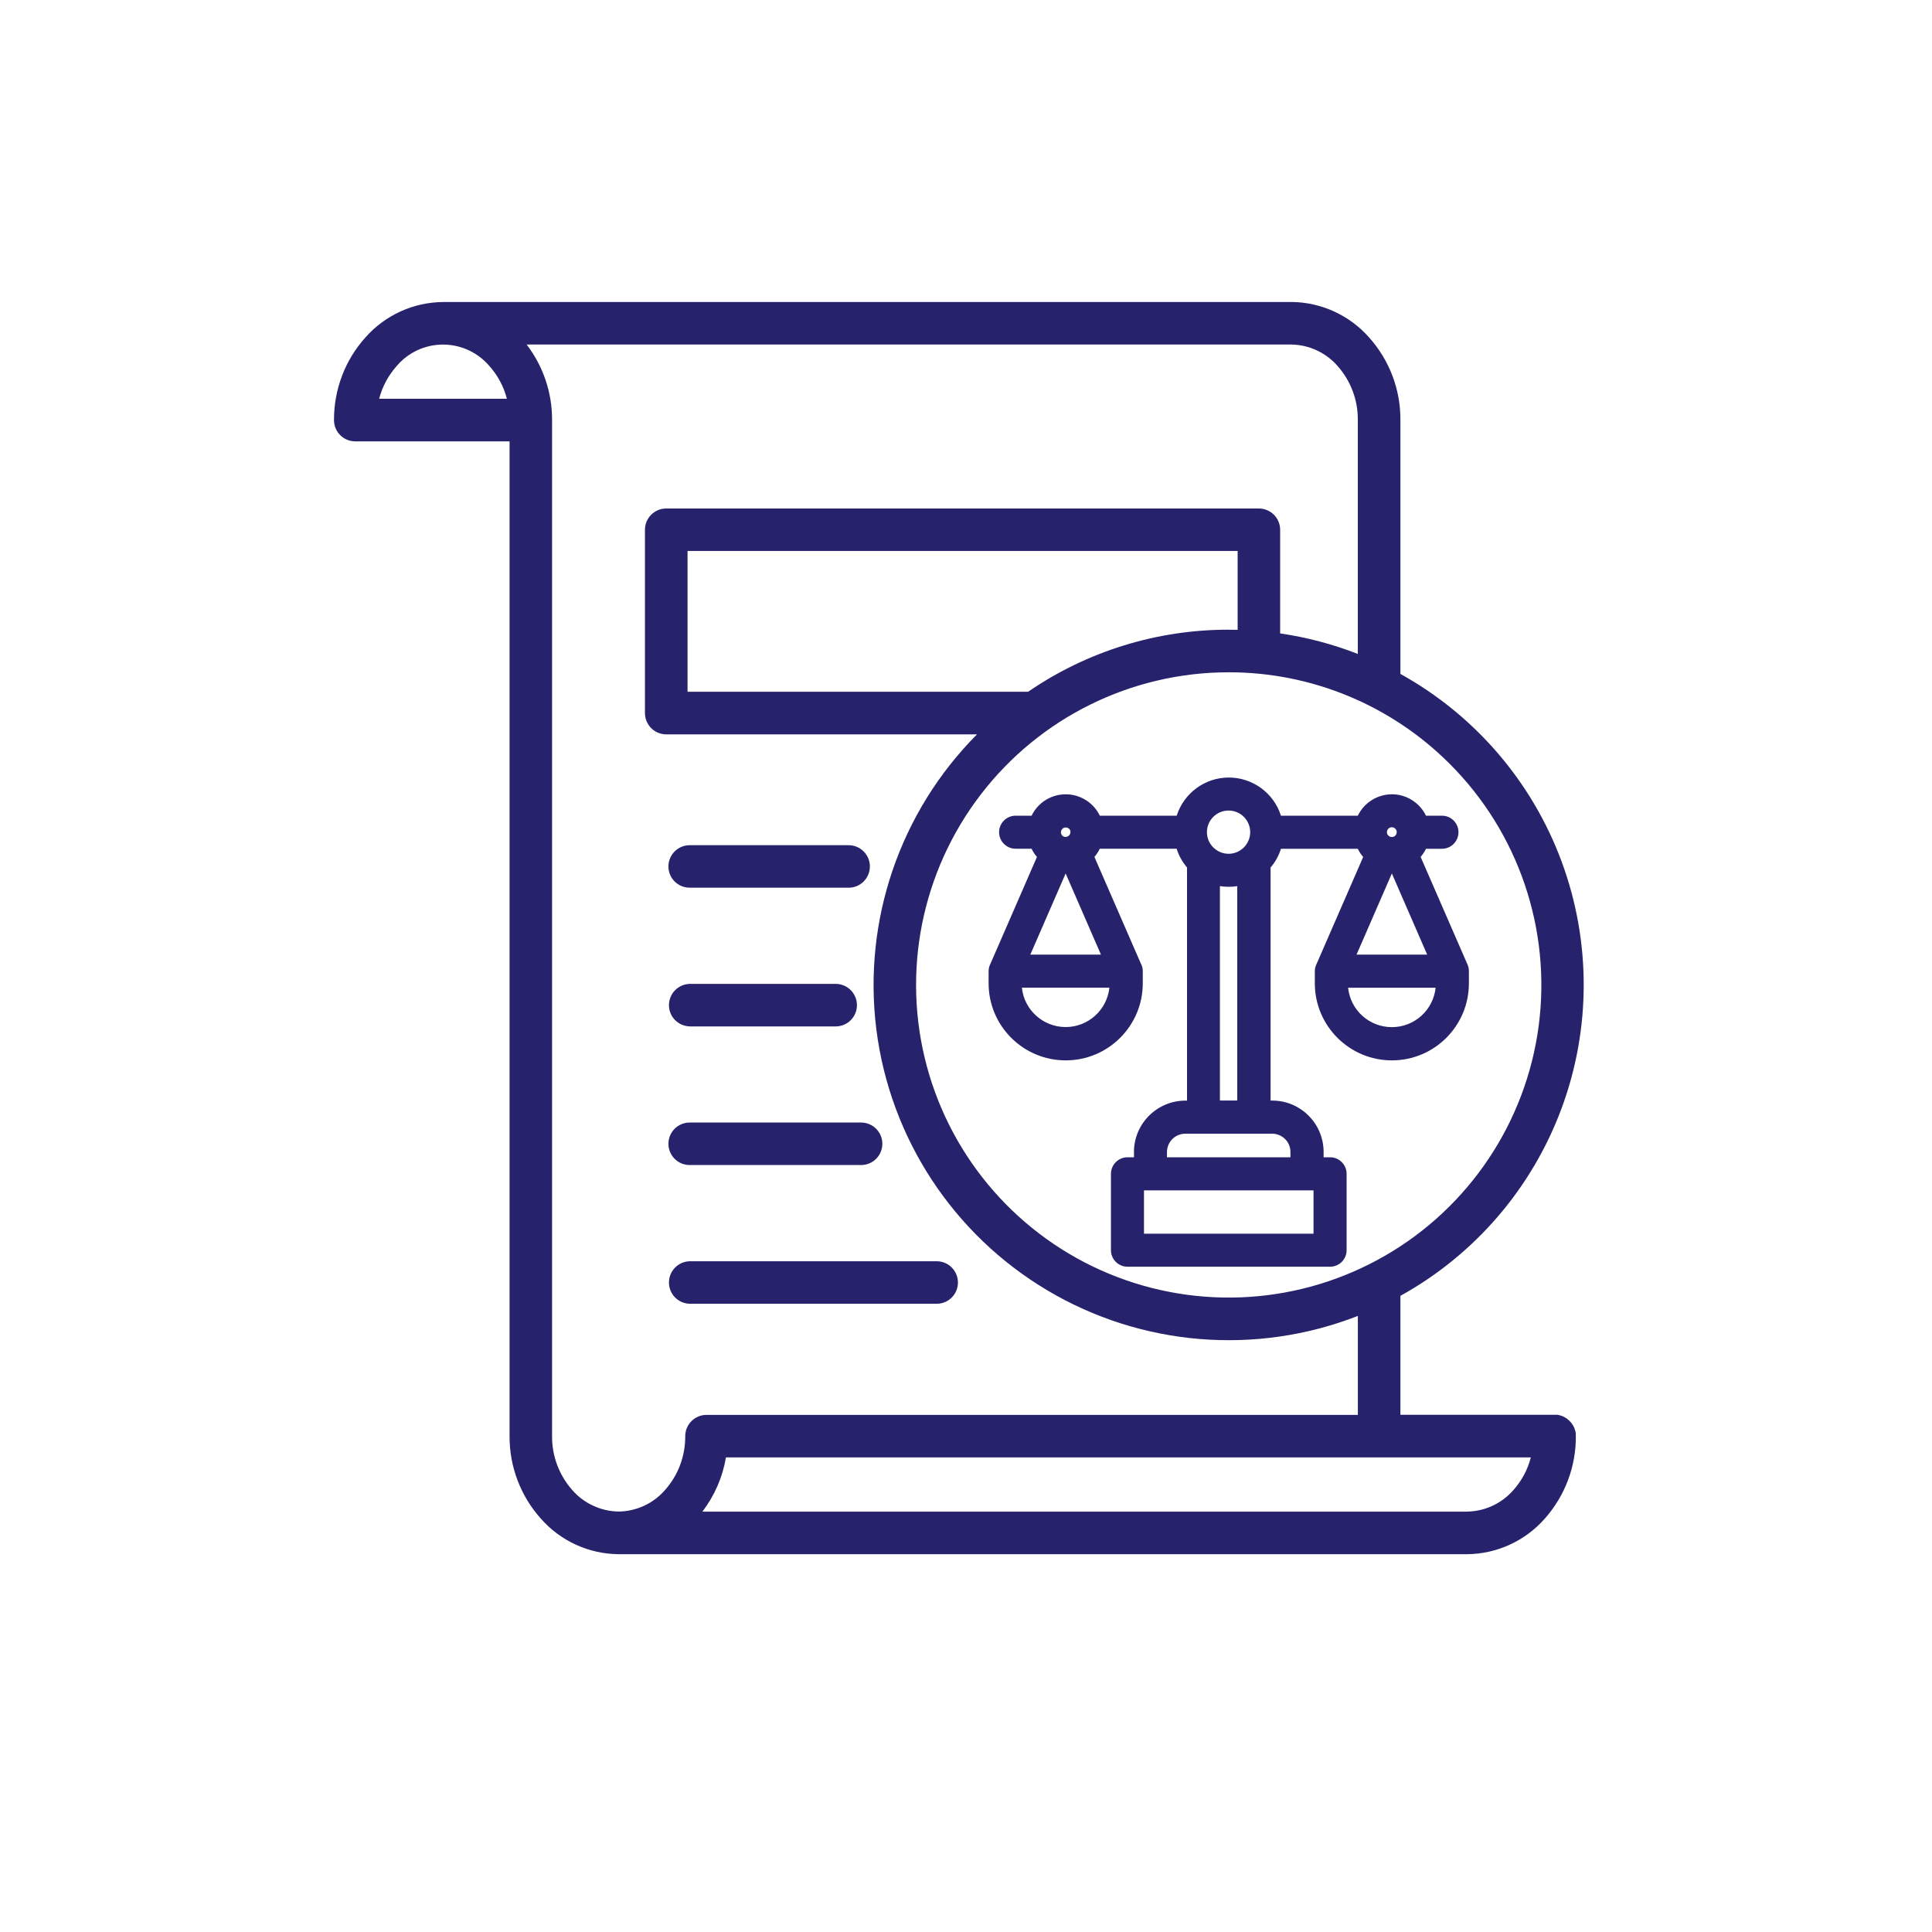
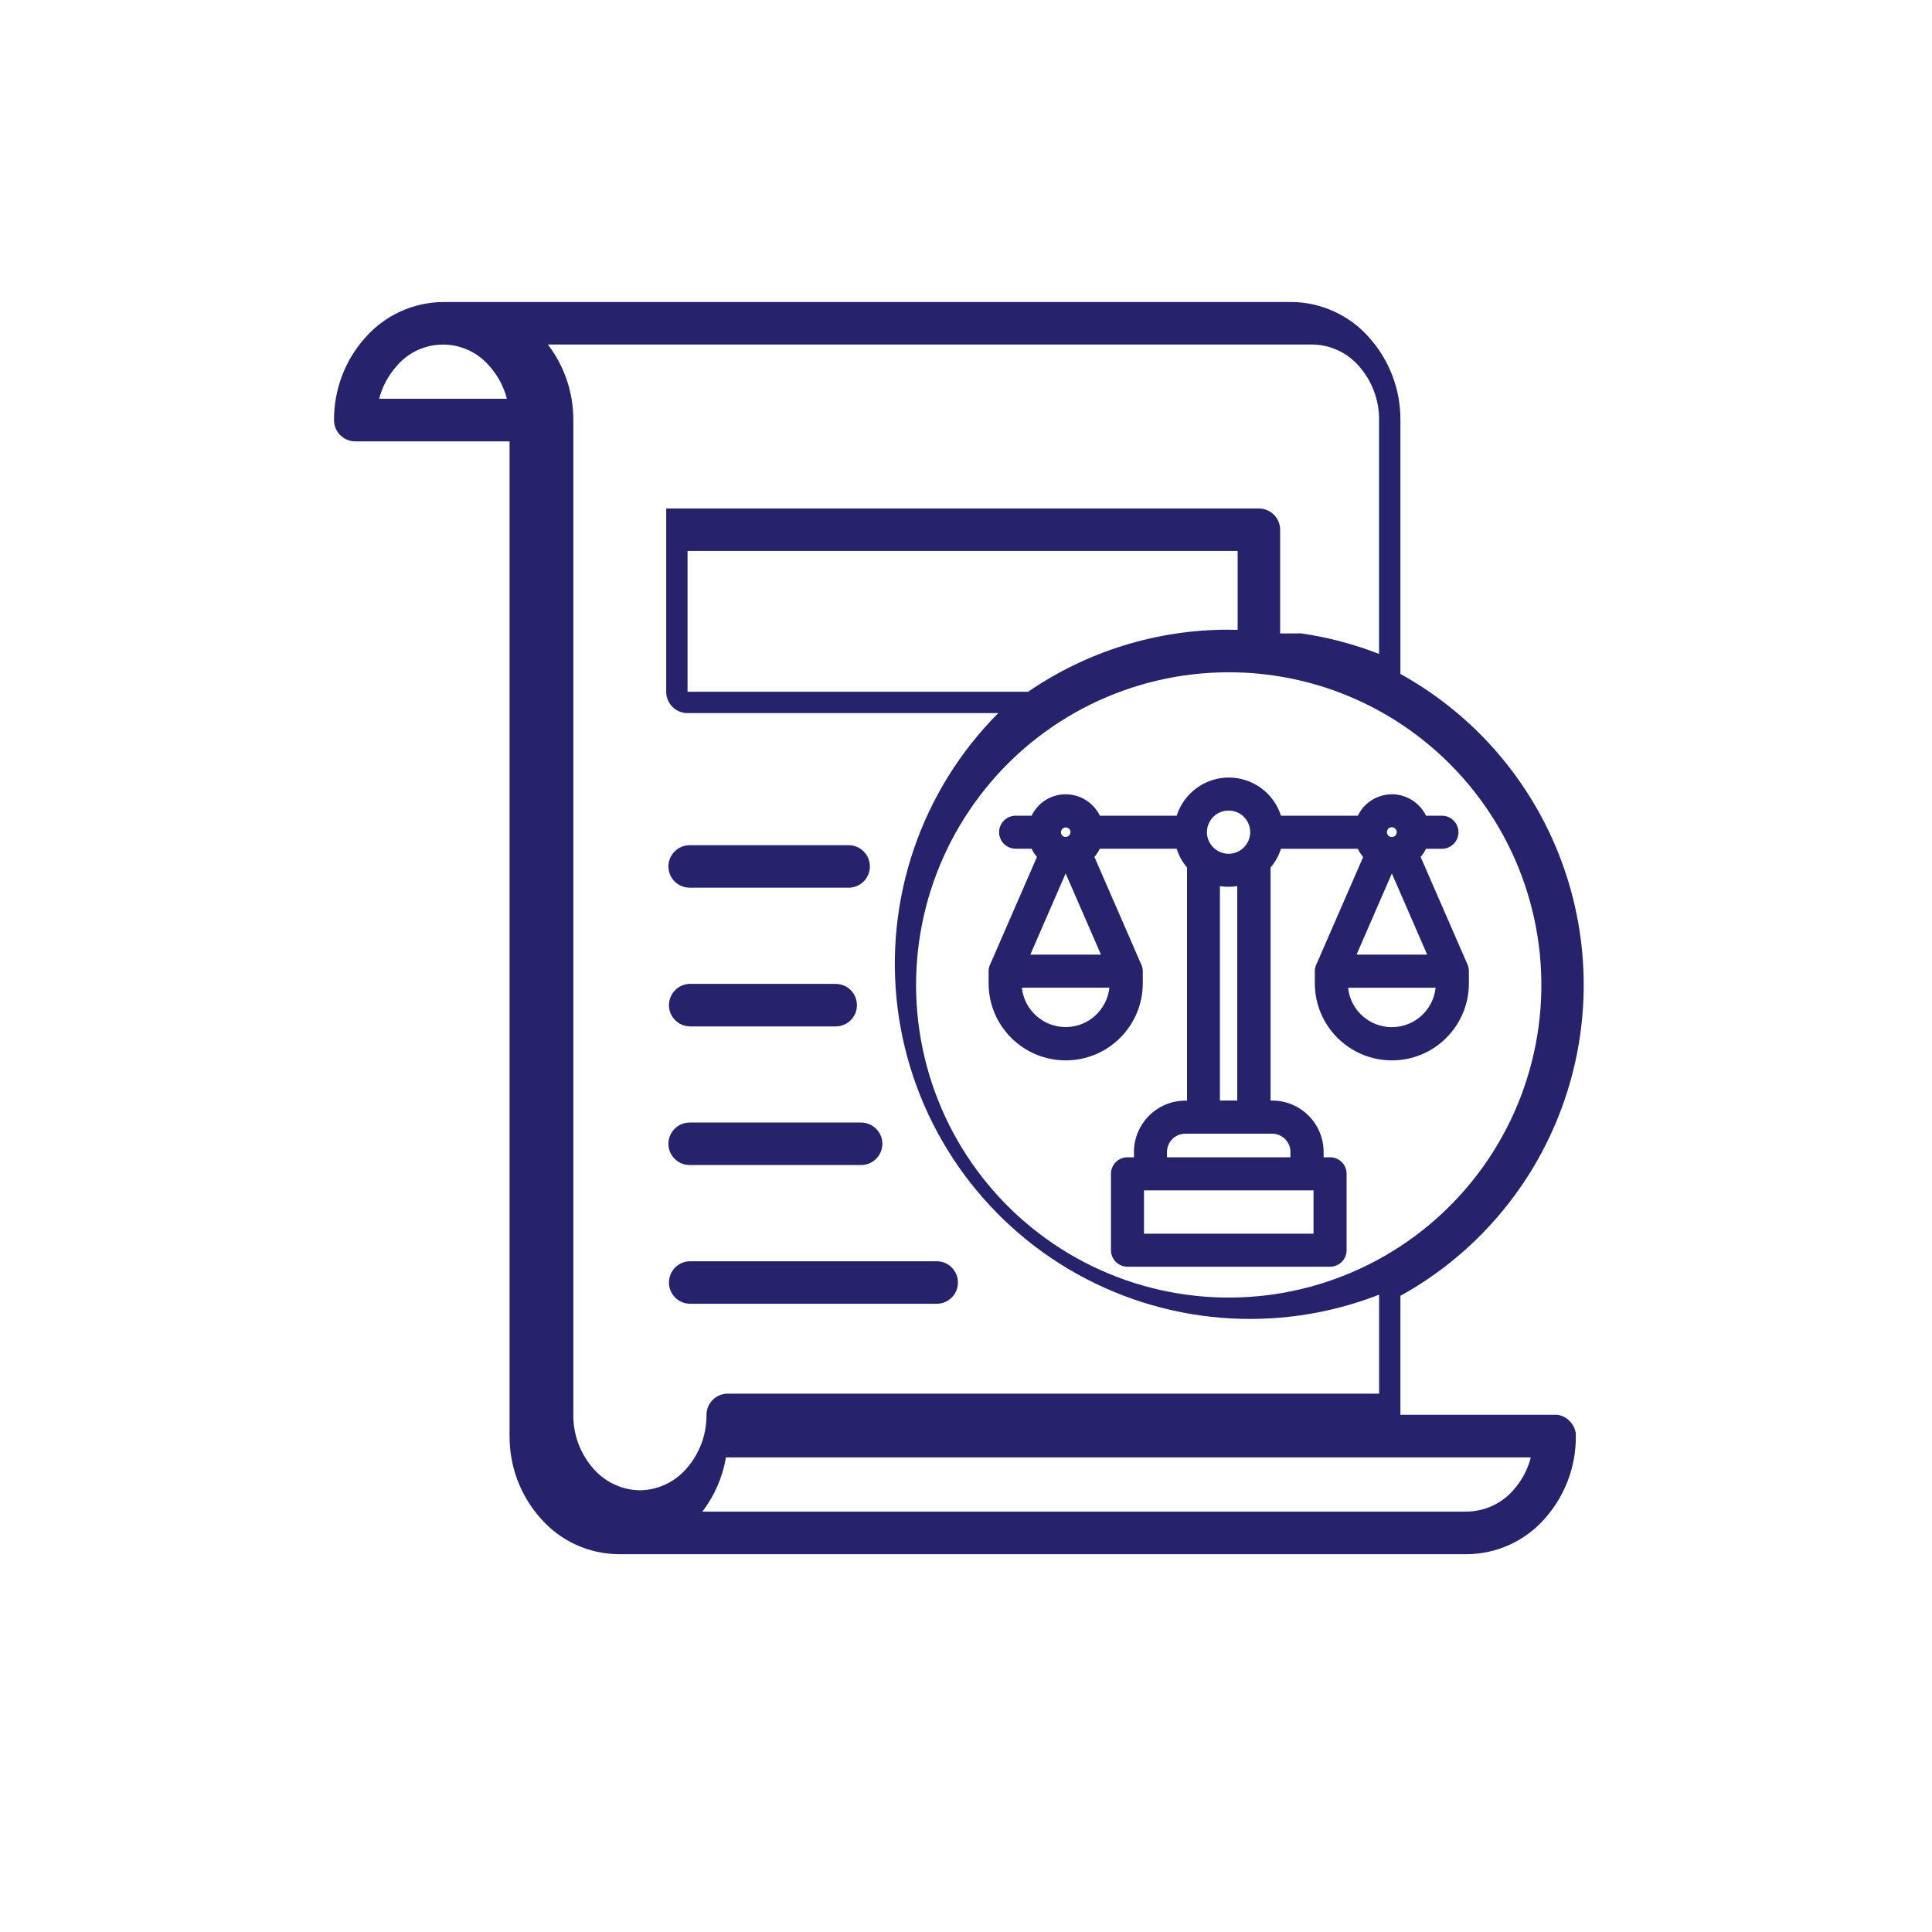
<svg xmlns="http://www.w3.org/2000/svg" id="Capa_1" data-name="Capa 1" viewBox="0 0 400 400">
  <defs>
    <style>
      .cls-1 {
        fill: #27226c;
        fill-rule: evenodd;
        stroke-width: 0px;
      }
    </style>
  </defs>
-   <path class="cls-1" d="M254.39,130.38c.62,0,1.23,0,1.85.02v-16.33h-113.89v29.15h70.51c12.22-8.39,26.7-12.87,41.53-12.85h0ZM288.17,164.44c2.08,0,4.07.83,5.55,2.31.62.62,1.14,1.34,1.52,2.13h3.3c1.89,0,3.42,1.53,3.42,3.42s-1.53,3.43-3.42,3.43h-3.3c-.29.61-.68,1.17-1.11,1.69l9.6,22.04c.26.5.39,1.06.39,1.61v2.51c0,8.81-7.13,15.96-15.94,15.96s-15.96-7.15-15.96-15.96v-2.5c0-.56.14-1.11.41-1.61l9.6-22.04h0c-.45-.52-.82-1.09-1.11-1.7h-15.91c-.45,1.42-1.18,2.75-2.15,3.88v48.25h.36c5.86.01,10.61,4.77,10.62,10.63v1.11h1.34c1.89,0,3.42,1.53,3.42,3.42v15.82c0,1.89-1.53,3.42-3.42,3.42h-41.94c-1.89,0-3.43-1.53-3.43-3.42v-15.81c0-1.89,1.54-3.43,3.43-3.43h1.34v-1.11h-.01c.02-5.85,4.77-10.6,10.63-10.62h.36v-48.27c-.97-1.14-1.7-2.45-2.15-3.88h-15.91c-.29.62-.68,1.18-1.11,1.7l9.6,22.05h0c.27.48.41,1.04.41,1.6v2.51c0,8.81-7.15,15.96-15.96,15.96s-15.96-7.15-15.96-15.96v-2.5c0-.56.14-1.11.41-1.61l9.6-22.05c-.45-.52-.82-1.08-1.11-1.7h-3.3c-1.89,0-3.43-1.53-3.43-3.42s1.54-3.42,3.43-3.42h3.3c.38-.79.89-1.51,1.51-2.13,1.8-1.8,4.35-2.61,6.86-2.19,2.51.43,4.65,2.03,5.76,4.32h15.91c1.5-4.7,5.86-7.9,10.79-7.9s9.31,3.2,10.8,7.9h15.91c1.32-2.71,4.05-4.43,7.07-4.43h0ZM288.88,171.58c-.34-.35-.88-.41-1.28-.14-.39.26-.56.78-.38,1.23.19.44.66.7,1.14.61s.81-.51.82-.99c0-.27-.11-.52-.29-.71h0ZM295.48,197.64l-7.31-16.8-7.31,16.8h14.63ZM297.23,204.5h-18.12c.48,4.64,4.39,8.16,9.06,8.16s8.57-3.52,9.06-8.17h0ZM221.33,171.58c-.39-.36-1.01-.35-1.38.03-.38.38-.39.99-.03,1.38.28.29.72.37,1.09.21s.62-.52.62-.92c0-.27-.1-.52-.29-.71h0ZM227.94,197.64l-7.31-16.8-7.31,16.8h14.63ZM229.67,204.49h-18.1c.48,4.62,4.4,8.15,9.06,8.15s8.56-3.52,9.06-8.16h-.01ZM256.17,183.46c-1.19.19-2.41.19-3.6,0v44.39h3.59v-44.39ZM257.53,169.12c-1.74-1.74-4.59-1.74-6.33,0-1.76,1.76-1.76,4.59,0,6.33.06.06.11.11.18.17l.03.02h0c1.69,1.5,4.21,1.5,5.9.01l.03-.02c.06-.06.12-.11.18-.17h0c.84-.84,1.32-1.99,1.32-3.17s-.47-2.33-1.32-3.17h.01ZM241.61,239.6h25.56v-1.11h0c0-2.08-1.69-3.76-3.77-3.77h-18.01c-2.08.01-3.77,1.69-3.78,3.78v1.11h0ZM271.93,246.45h-35.08v8.97h35.1v-8.97h-.01ZM142.79,269.93c-2.39-.06-4.29-2.01-4.29-4.4s1.9-4.34,4.29-4.4h51.25c2.39.06,4.29,2.01,4.29,4.4s-1.9,4.34-4.29,4.4h-51.25ZM142.79,241.21c-2.43,0-4.4-1.97-4.4-4.4s1.97-4.4,4.4-4.4h35.49c2.43,0,4.4,1.97,4.4,4.4s-1.97,4.4-4.4,4.4h-35.49ZM142.79,212.5h0c-2.39-.06-4.29-2-4.29-4.39s1.9-4.34,4.29-4.41h30.33c2.4.07,4.3,2.01,4.3,4.41s-1.9,4.33-4.3,4.4h-30.33ZM142.79,183.78h0c-2.43.01-4.4-1.96-4.4-4.39s1.97-4.4,4.4-4.4h32.91c2.43,0,4.4,1.97,4.4,4.4s-1.97,4.4-4.4,4.4h-32.91ZM265.04,131.15v-21.47c0-2.43-1.98-4.4-4.41-4.4h-122.71.01c-2.43,0-4.4,1.97-4.4,4.4v37.95c0,2.43,1.97,4.41,4.4,4.41h64.35c-15.99,16.07-23.67,38.6-20.84,61.09,2.84,22.49,15.89,42.41,35.36,54,19.48,11.59,43.21,13.55,64.33,5.32v20.49h-134.86c-2.43,0-4.4,1.97-4.4,4.4.03,4.12-1.46,8.1-4.2,11.17-2.42,2.78-5.91,4.39-9.59,4.44-3.68-.06-7.17-1.67-9.59-4.44-2.73-3.08-4.23-7.07-4.19-11.18V86.96c.02-5.65-1.83-11.15-5.27-15.63h158.31c3.68.05,7.17,1.67,9.59,4.44,2.73,3.08,4.23,7.07,4.19,11.18v48.44c-5.19-2.03-10.59-3.45-16.09-4.25h0ZM267.36,62.52c6.15.05,12.01,2.71,16.09,7.34,4.21,4.69,6.53,10.79,6.49,17.1v52.57c15.4,8.53,27.24,22.29,33.36,38.8,6.12,16.51,6.12,34.65,0,51.16-6.12,16.51-17.96,30.28-33.36,38.8v24.63h32.52l.11.02.1.02.11.02.2.05.51.17.2.09.27.14.45.28.47.41.16.16.34.39.07.09.28.45.14.27.09.2.17.51.05.2.07.34v.56h.01c.06,6.32-2.25,12.43-6.45,17.15-4.08,4.62-9.92,7.29-16.09,7.34h-175.63c-6.17-.05-12.01-2.71-16.09-7.34-4.22-4.69-6.53-10.79-6.5-17.1V91.38h-31.94c-1.17,0-2.3-.46-3.12-1.29-.83-.82-1.29-1.95-1.29-3.12-.02-6.31,2.28-12.41,6.5-17.1,4.07-4.62,9.92-7.29,16.09-7.34h175.63ZM104.94,82.55c-.64-2.51-1.89-4.84-3.62-6.77-2.4-2.82-5.9-4.44-9.6-4.44s-7.2,1.62-9.59,4.44c-1.73,1.94-2.98,4.26-3.63,6.78h26.44ZM303.72,312.96c3.69-.05,7.18-1.67,9.6-4.44,1.73-1.94,2.98-4.26,3.62-6.78h-166.64c-.69,4.08-2.36,7.94-4.89,11.23h158.31ZM300.16,158.16c14.23,14.23,21.03,34.27,18.41,54.22-2.63,19.95-14.39,37.55-31.81,47.6-17.43,10.06-38.55,11.44-57.14,3.74-18.59-7.7-32.54-23.61-37.75-43.04-5.21-19.44-1.08-40.19,11.17-56.16,12.24-15.97,31.22-25.33,51.34-25.33,17.17-.02,33.64,6.81,45.77,18.96h0Z" />
+   <path class="cls-1" d="M254.39,130.38c.62,0,1.23,0,1.85.02v-16.33h-113.89v29.15h70.51c12.22-8.39,26.7-12.87,41.53-12.85h0ZM288.17,164.44c2.08,0,4.07.83,5.55,2.31.62.62,1.14,1.34,1.52,2.13h3.3c1.89,0,3.42,1.53,3.42,3.42s-1.53,3.43-3.42,3.43h-3.3c-.29.61-.68,1.17-1.11,1.69l9.6,22.04c.26.5.39,1.06.39,1.61v2.51c0,8.81-7.13,15.96-15.94,15.96s-15.96-7.15-15.96-15.96v-2.5c0-.56.14-1.11.41-1.61l9.6-22.04h0c-.45-.52-.82-1.09-1.11-1.7h-15.91c-.45,1.42-1.18,2.75-2.15,3.88v48.25h.36c5.86.01,10.61,4.77,10.62,10.63v1.11h1.34c1.89,0,3.42,1.53,3.42,3.42v15.82c0,1.89-1.53,3.42-3.42,3.42h-41.94c-1.89,0-3.43-1.53-3.43-3.42v-15.81c0-1.89,1.54-3.43,3.43-3.43h1.34v-1.11h-.01c.02-5.85,4.77-10.6,10.63-10.62h.36v-48.27c-.97-1.14-1.7-2.45-2.15-3.88h-15.91c-.29.62-.68,1.18-1.11,1.7l9.6,22.05h0c.27.48.41,1.04.41,1.6v2.51c0,8.81-7.15,15.96-15.96,15.96s-15.96-7.15-15.96-15.96v-2.5c0-.56.14-1.11.41-1.61l9.6-22.05c-.45-.52-.82-1.08-1.11-1.7h-3.3c-1.89,0-3.43-1.53-3.43-3.42s1.54-3.42,3.43-3.42h3.3c.38-.79.89-1.51,1.51-2.13,1.8-1.8,4.35-2.61,6.86-2.19,2.51.43,4.65,2.03,5.76,4.32h15.91c1.5-4.7,5.86-7.9,10.79-7.9s9.31,3.2,10.8,7.9h15.91c1.32-2.71,4.05-4.43,7.07-4.43h0ZM288.88,171.58c-.34-.35-.88-.41-1.28-.14-.39.26-.56.78-.38,1.23.19.44.66.7,1.14.61s.81-.51.82-.99c0-.27-.11-.52-.29-.71h0ZM295.48,197.64l-7.31-16.8-7.31,16.8h14.63ZM297.23,204.5h-18.12c.48,4.64,4.39,8.16,9.06,8.16s8.57-3.52,9.06-8.17h0ZM221.33,171.58c-.39-.36-1.01-.35-1.38.03-.38.38-.39.99-.03,1.38.28.29.72.37,1.09.21s.62-.52.62-.92c0-.27-.1-.52-.29-.71h0ZM227.94,197.64l-7.31-16.8-7.31,16.8h14.63ZM229.67,204.49h-18.1c.48,4.62,4.4,8.15,9.06,8.15s8.56-3.52,9.06-8.16h-.01ZM256.17,183.46c-1.19.19-2.41.19-3.6,0v44.39h3.59v-44.39ZM257.53,169.12c-1.74-1.74-4.59-1.74-6.33,0-1.76,1.76-1.76,4.59,0,6.33.06.06.11.11.18.17l.03.02h0c1.69,1.5,4.21,1.5,5.9.01l.03-.02c.06-.06.12-.11.18-.17h0c.84-.84,1.32-1.99,1.32-3.17s-.47-2.33-1.32-3.17h.01ZM241.61,239.6h25.56v-1.11h0c0-2.08-1.69-3.76-3.77-3.77h-18.01c-2.08.01-3.77,1.69-3.78,3.78v1.11h0ZM271.93,246.45h-35.08v8.97h35.1v-8.97h-.01ZM142.79,269.93c-2.39-.06-4.29-2.01-4.29-4.4s1.9-4.34,4.29-4.4h51.25c2.39.06,4.29,2.01,4.29,4.4s-1.9,4.34-4.29,4.4h-51.25ZM142.79,241.21c-2.43,0-4.4-1.97-4.4-4.4s1.97-4.4,4.4-4.4h35.49c2.43,0,4.4,1.97,4.4,4.4s-1.97,4.4-4.4,4.4h-35.49ZM142.79,212.5h0c-2.39-.06-4.29-2-4.29-4.39s1.9-4.34,4.29-4.41h30.33c2.4.07,4.3,2.01,4.3,4.41s-1.9,4.33-4.3,4.4h-30.33ZM142.79,183.78h0c-2.43.01-4.4-1.96-4.4-4.39s1.97-4.4,4.4-4.4h32.91c2.43,0,4.4,1.97,4.4,4.4s-1.97,4.4-4.4,4.4h-32.91ZM265.04,131.15v-21.47c0-2.43-1.98-4.4-4.41-4.4h-122.71.01v37.95c0,2.43,1.97,4.41,4.4,4.41h64.35c-15.99,16.07-23.67,38.6-20.84,61.09,2.84,22.49,15.89,42.41,35.36,54,19.48,11.59,43.21,13.55,64.33,5.32v20.49h-134.86c-2.43,0-4.4,1.97-4.4,4.4.03,4.12-1.46,8.1-4.2,11.17-2.42,2.78-5.91,4.39-9.59,4.44-3.68-.06-7.17-1.67-9.59-4.44-2.73-3.08-4.23-7.07-4.19-11.18V86.96c.02-5.65-1.83-11.15-5.27-15.63h158.31c3.68.05,7.17,1.67,9.59,4.44,2.73,3.08,4.23,7.07,4.19,11.18v48.44c-5.19-2.03-10.59-3.45-16.09-4.25h0ZM267.36,62.52c6.15.05,12.01,2.71,16.09,7.34,4.21,4.69,6.53,10.79,6.49,17.1v52.57c15.4,8.53,27.24,22.29,33.36,38.8,6.12,16.51,6.12,34.65,0,51.16-6.12,16.51-17.96,30.28-33.36,38.8v24.63h32.52l.11.02.1.02.11.02.2.05.51.17.2.09.27.14.45.28.47.41.16.16.34.39.07.09.28.45.14.27.09.2.17.51.05.2.07.34v.56h.01c.06,6.32-2.25,12.43-6.45,17.15-4.08,4.62-9.92,7.29-16.09,7.34h-175.63c-6.17-.05-12.01-2.71-16.09-7.34-4.22-4.69-6.53-10.79-6.5-17.1V91.38h-31.94c-1.17,0-2.3-.46-3.12-1.29-.83-.82-1.29-1.95-1.29-3.12-.02-6.31,2.28-12.41,6.5-17.1,4.07-4.62,9.92-7.29,16.09-7.34h175.63ZM104.94,82.55c-.64-2.51-1.89-4.84-3.62-6.77-2.4-2.82-5.9-4.44-9.6-4.44s-7.2,1.62-9.59,4.44c-1.73,1.94-2.98,4.26-3.63,6.78h26.44ZM303.72,312.96c3.69-.05,7.18-1.67,9.6-4.44,1.73-1.94,2.98-4.26,3.62-6.78h-166.64c-.69,4.08-2.36,7.94-4.89,11.23h158.31ZM300.16,158.16c14.23,14.23,21.03,34.27,18.41,54.22-2.63,19.95-14.39,37.55-31.81,47.6-17.43,10.06-38.55,11.44-57.14,3.74-18.59-7.7-32.54-23.61-37.75-43.04-5.21-19.44-1.08-40.19,11.17-56.16,12.24-15.97,31.22-25.33,51.34-25.33,17.17-.02,33.64,6.81,45.77,18.96h0Z" />
</svg>